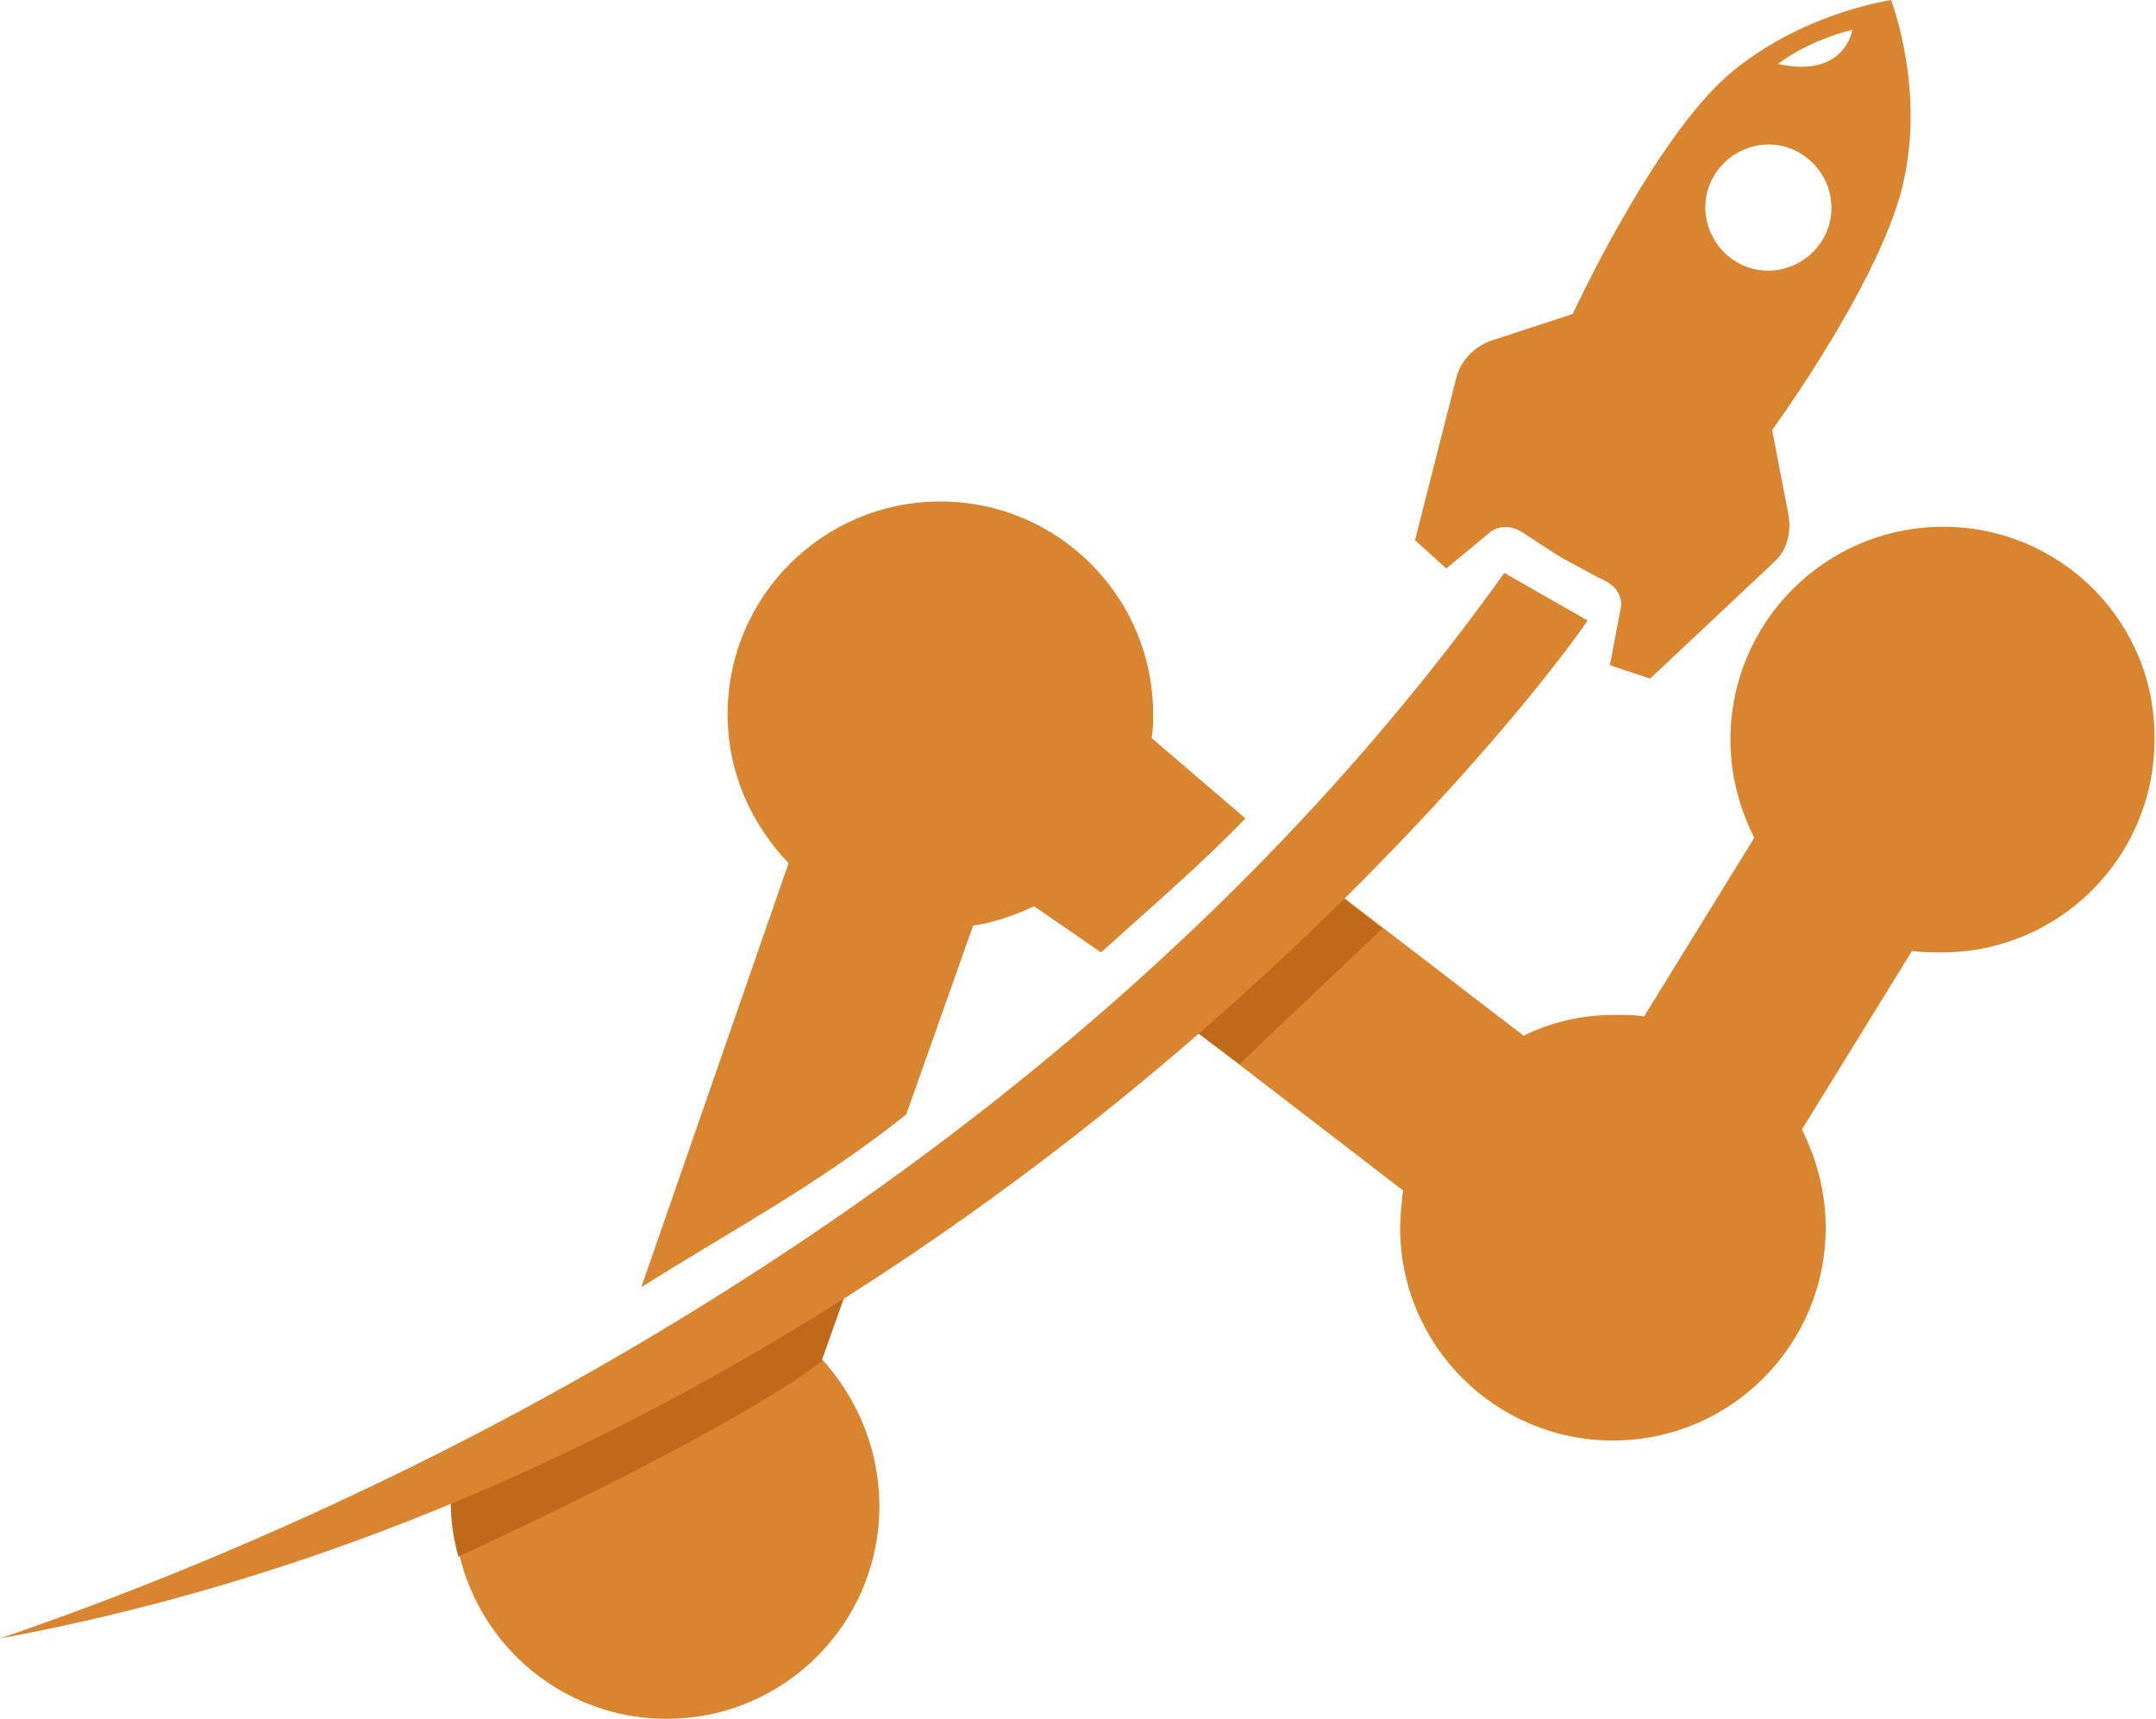
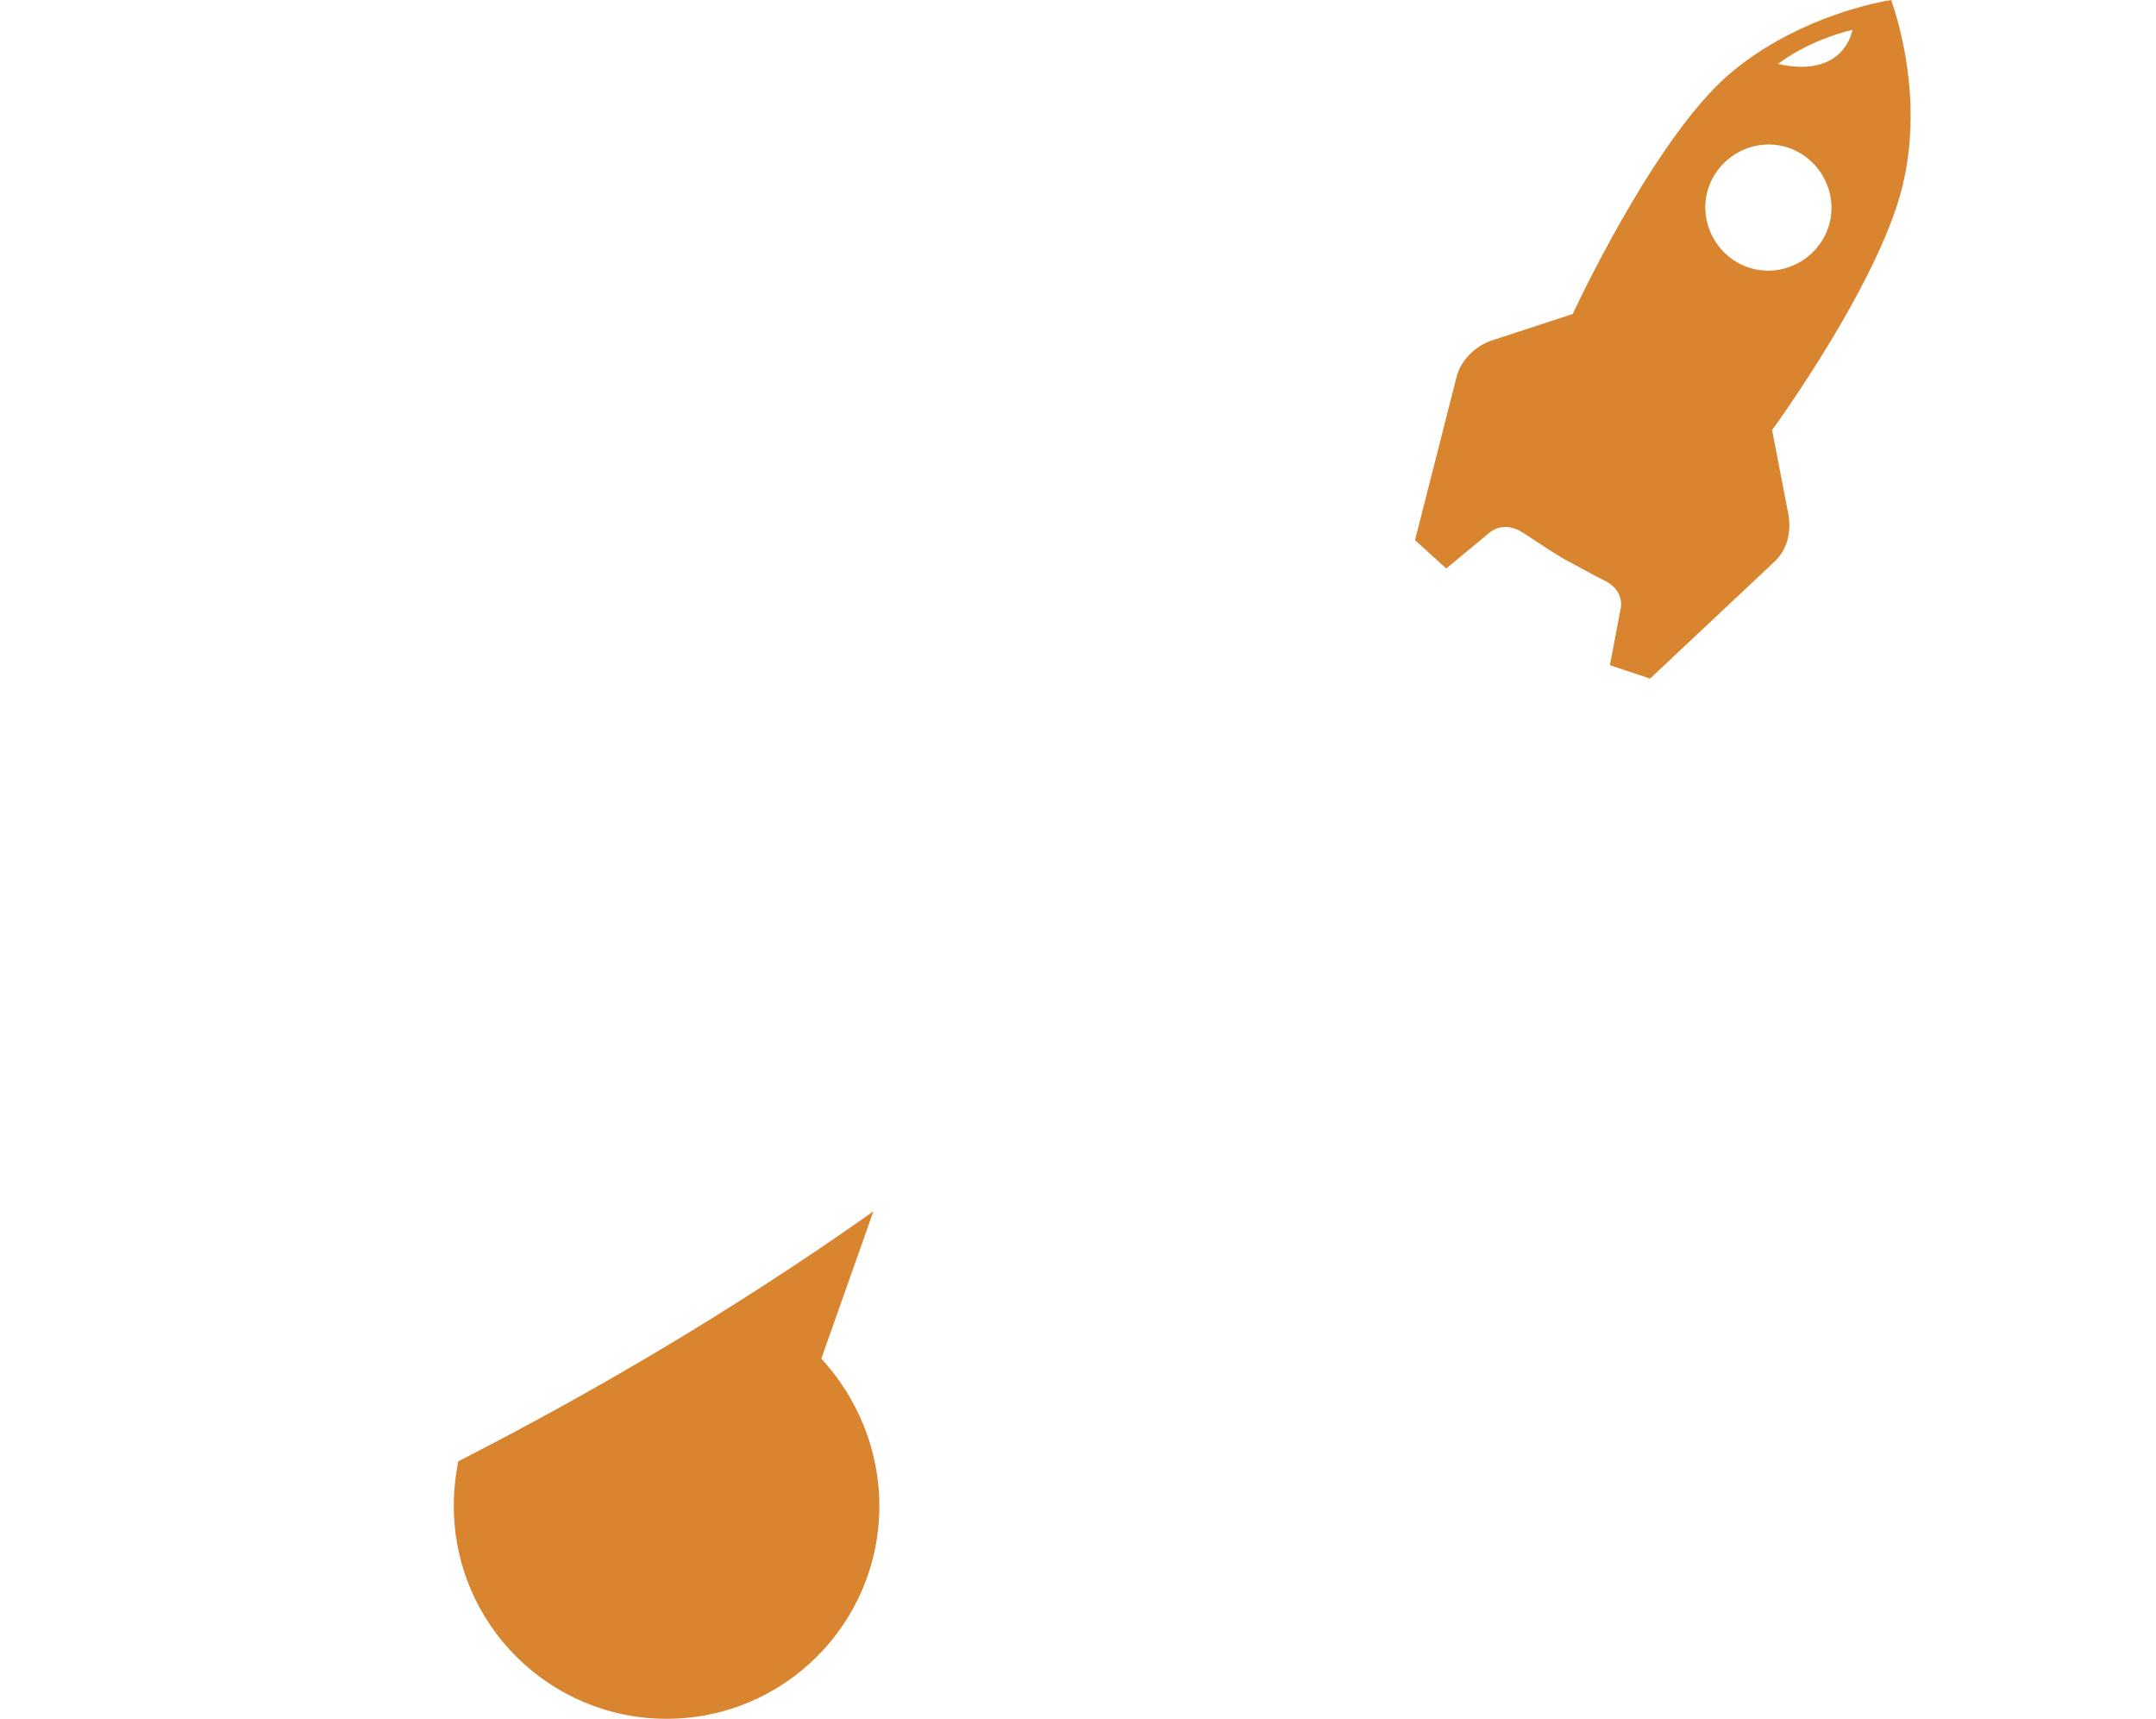
<svg xmlns="http://www.w3.org/2000/svg" version="1.1" id="Layer_1" x="0px" y="0px" width="144.9px" height="115.5px" viewBox="0 0 144.9 115.5" style="enable-background:new 0 0 144.9 115.5;" xml:space="preserve">
  <style type="text/css">
	.st0{fill:#D9842F;}
	.st1{fill:#C1691A;}
</style>
  <g>
    <path class="st0" d="M127.1,0c-1.8,0.3-6.8,1.5-10.9,5c-5.1,4.4-10.5,16.1-10.5,16.1l-5.5,1.8c-1.1,0.4-2,1.3-2.3,2.4l-2.8,11   l2.1,1.9l2.9-2.4c0.6-0.5,1.4-0.5,2.1-0.1c0.8,0.5,1.8,1.2,2.8,1.8c1.1,0.6,2.2,1.2,3,1.6c0.7,0.4,1.1,1.1,0.9,1.9l-0.7,3.7   l2.7,0.9l8.3-7.8c0.9-0.8,1.2-2,1-3.2l-1.1-5.7c0,0,7.6-10.4,8.9-17C129.1,6.6,127.7,1.7,127.1,0z M122.5,16.1   c-1.2,2-3.8,2.7-5.8,1.5c-2-1.2-2.7-3.8-1.5-5.8l0,0c1.2-2,3.8-2.7,5.8-1.5C123,11.5,123.7,14.1,122.5,16.1z M119.5,4.3   c0,0,1.8-1.5,5-2.3C124.5,2,124,5.3,119.5,4.3z" />
    <g>
-       <path class="st0" d="M43.1,86.5c6-3.8,11.6-6.7,17.8-11.6l4.5-12.7c1.4-0.2,2.8-0.7,4.1-1.3l4.5,3.1c3.2-2.9,6.6-5.8,9.7-9    l-6.3-5.4c0.1-0.8,0.1-0.8,0.1-1.6c0-7.9-6.4-14.3-14.3-14.3c-7.9,0-14.3,6.4-14.3,14.3c0,3.9,1.6,7.4,4.1,10L43.1,86.5z" />
-       <path class="st0" d="M130.6,35.4c-7.9,0-14.3,6.4-14.3,14.3c0,2.4,0.6,4.6,1.6,6.6l-7.4,12c-0.7-0.1-1.3-0.1-2-0.1    c-2.2,0-4.3,0.5-6.1,1.4L86.5,57.4c-3.1,3.3-6.3,6.3-9.5,9.3L94.3,80c-0.1,0.8-0.2,1.7-0.2,2.5c0,7.9,6.4,14.3,14.3,14.3    s14.3-6.4,14.3-14.3c0-2.4-0.6-4.6-1.6-6.6l7.4-12c0.7,0.1,1.3,0.1,2,0.1c7.9,0,14.3-6.4,14.3-14.3    C144.9,41.8,138.5,35.4,130.6,35.4z" />
      <path class="st0" d="M58.7,81.4c-9.9,7-19.5,12.5-27.9,16.8c-0.2,1-0.3,2-0.3,3c0,7.9,6.4,14.3,14.3,14.3    c7.9,0,14.3-6.4,14.3-14.3c0-3.8-1.5-7.3-3.9-9.9L58.7,81.4z" />
    </g>
-     <path class="st1" d="M30.5,99.6c0,0-0.6,1.6,0.3,5c0,0,17.6-8,24.4-13.1l0,0l1.6-4.5L30.5,99.6z" />
-     <polygon class="st1" points="79.4,68.6 83.3,71.5 92.9,62.4 88.8,59.2  " />
-     <path class="st0" d="M101.1,38.5L101.1,38.5C79.9,68.2,50.6,87,29.6,97.6c-11.7,5.9-22,9.9-29.6,12.5l0,0   c61.1-11.3,100.8-59.8,106.7-68.4L101.1,38.5z" />
  </g>
</svg>